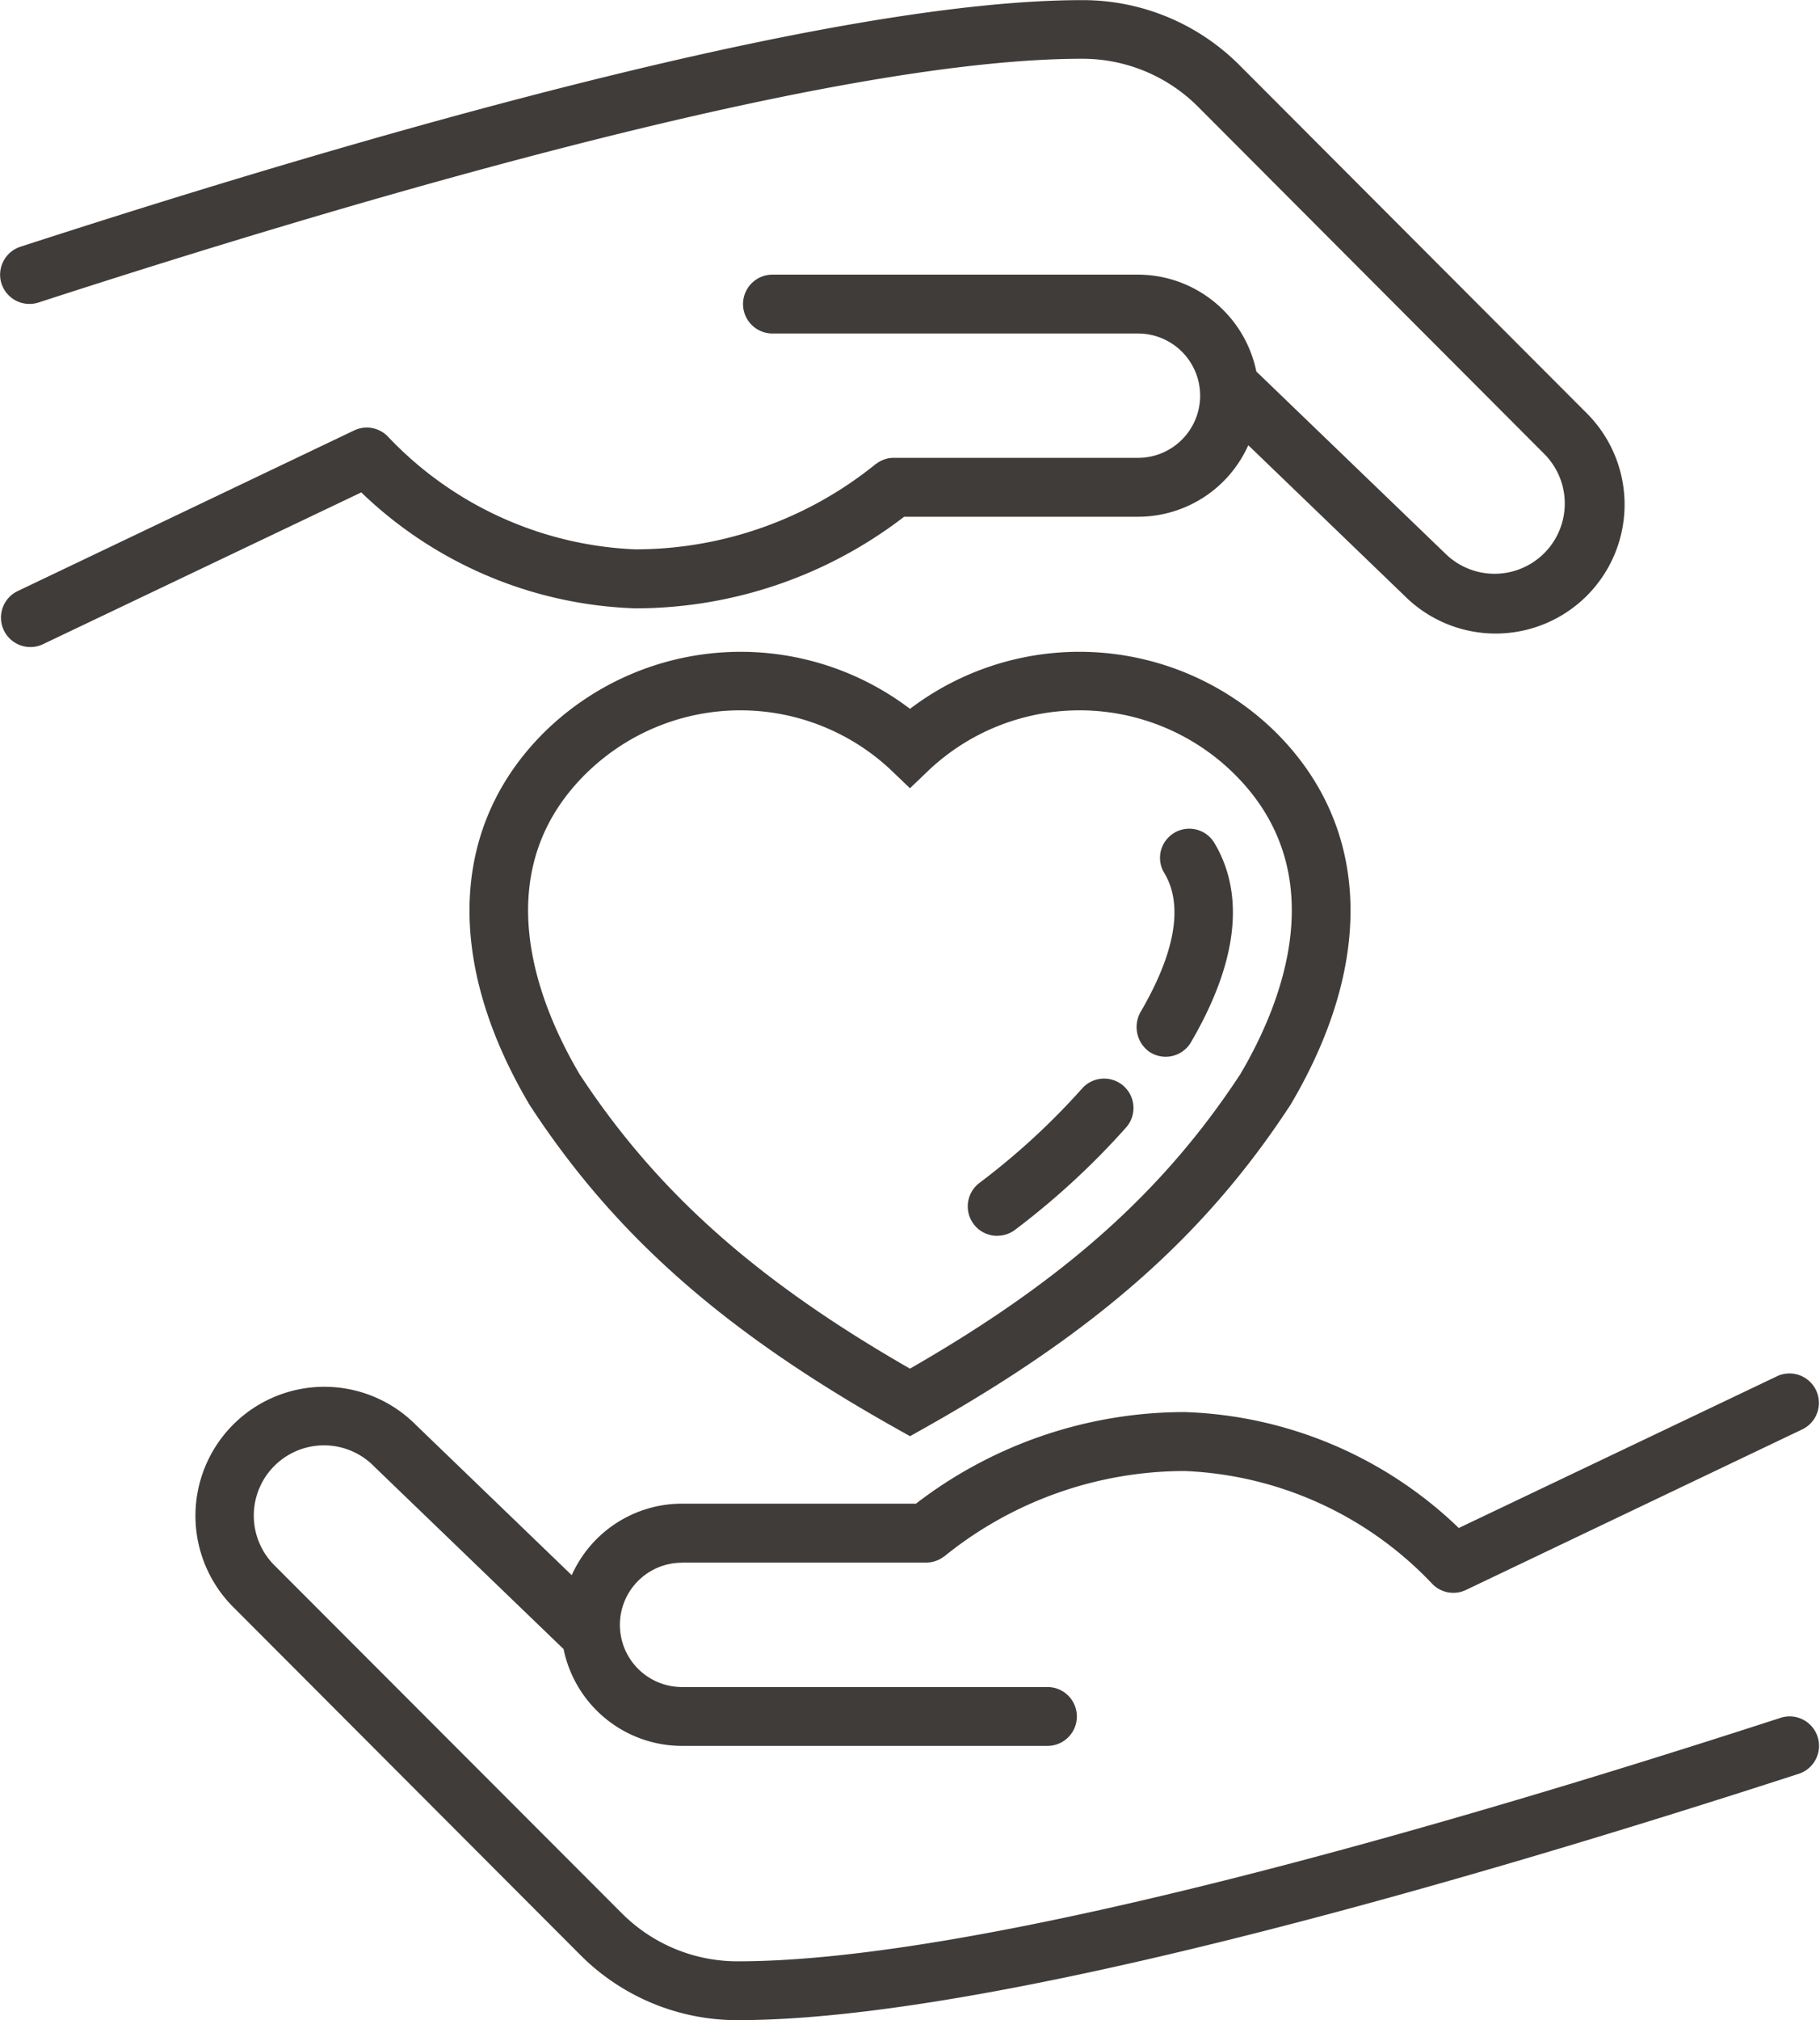
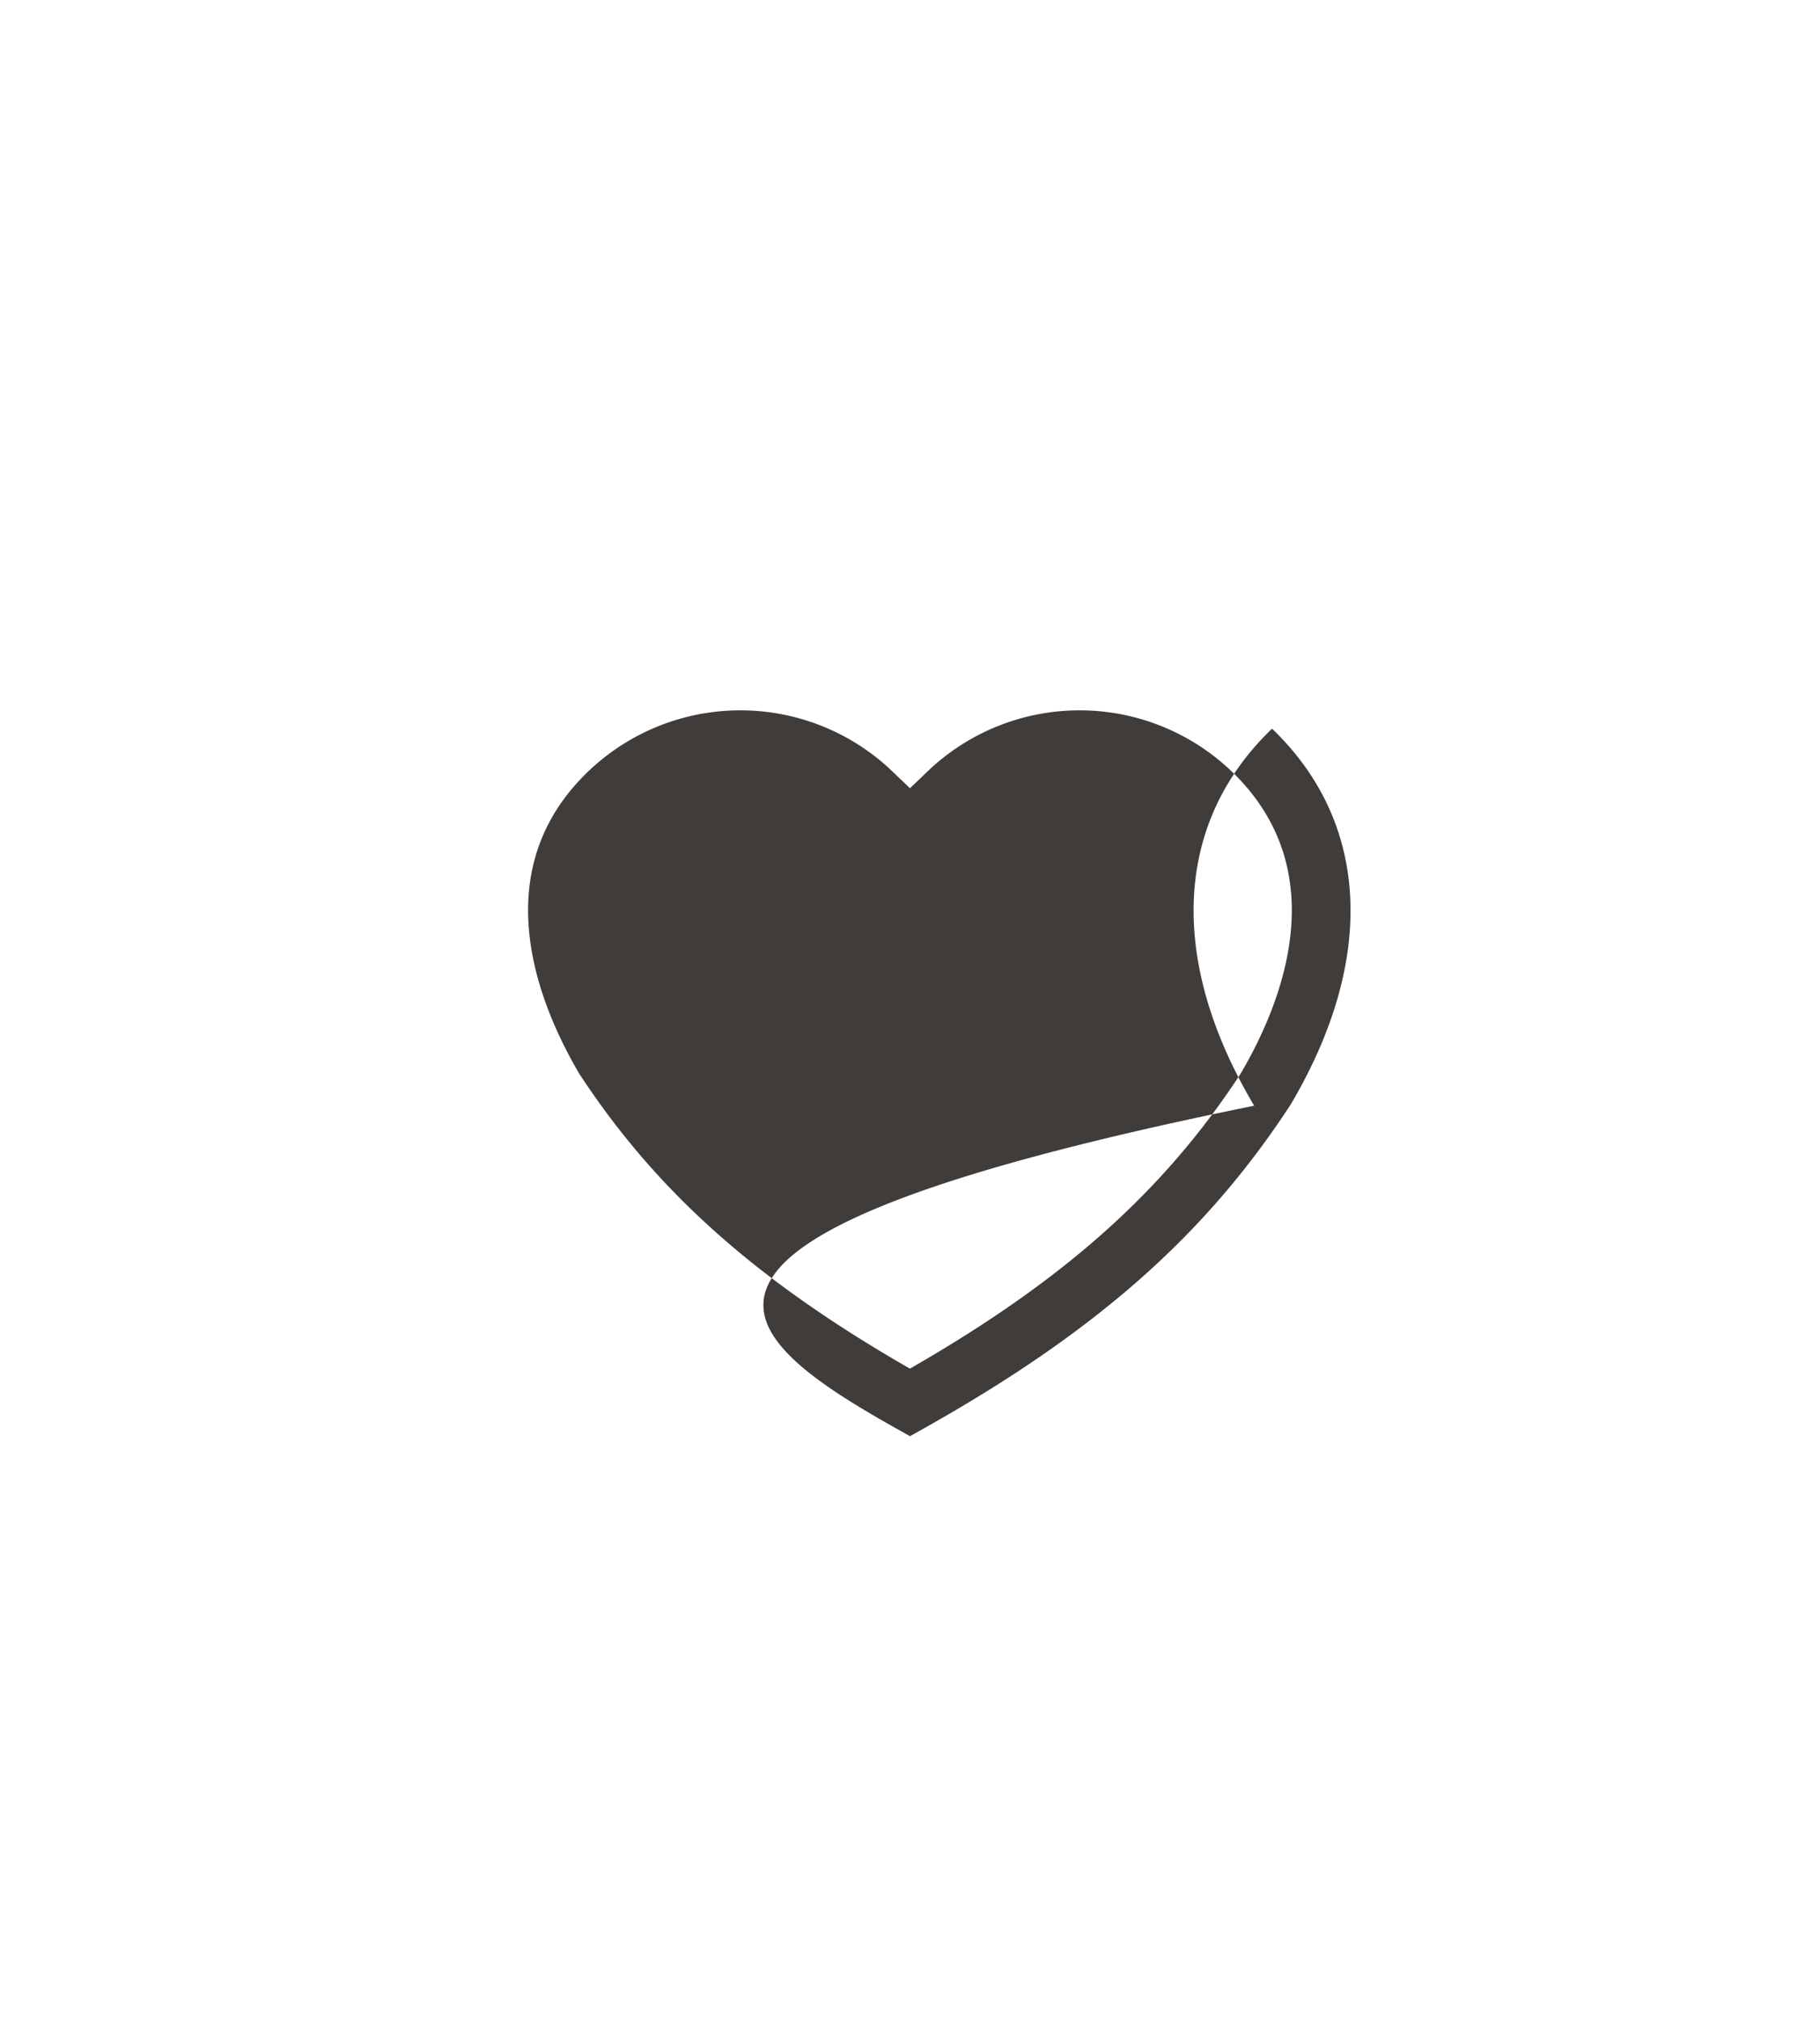
<svg xmlns="http://www.w3.org/2000/svg" width="55.07" height="61.09" viewBox="0 0 55.07 61.09">
  <g id="handcraft" transform="translate(-22.943 -25.87)">
-     <path id="Path_15" data-name="Path 15" d="M660.377,620.6h7.387c.013,0,.025,0,.038,0a.757.757,0,0,0,.09-.009.771.771,0,0,0,.086-.016.806.806,0,0,0,.077-.024.85.85,0,0,0,.09-.036.645.645,0,0,0,.065-.035.9.9,0,0,0,.086-.057c.009-.006.019-.011.028-.018a11.572,11.572,0,0,1,7.264-2.572,10.923,10.923,0,0,1,7.5,3.423.887.887,0,0,0,1.008.174l10.2-4.867a.89.89,0,0,0-.763-1.607l-9.653,4.6a12.535,12.535,0,0,0-8.3-3.506,13.351,13.351,0,0,0-8.125,2.77h-7.084a3.655,3.655,0,0,0-3.331,2.163l-4.729-4.557a3.9,3.9,0,1,0-5.512,5.522l10.49,10.508a6.7,6.7,0,0,0,4.776,1.982c7.552,0,21.638-4.056,32.125-7.457a.89.89,0,0,0-.547-1.693c-10.365,3.363-24.256,7.371-31.577,7.371a4.943,4.943,0,0,1-3.519-1.461l-10.49-10.5a2.124,2.124,0,1,1,3.013-2.994l5.723,5.513a3.661,3.661,0,0,0,3.58,2.928h11.061a.89.89,0,0,0,0-1.78H660.377a1.88,1.88,0,0,1,0-3.76Zm-20.592-38.675a.89.89,0,0,0,1.119.573c10.364-3.363,24.255-7.371,31.577-7.371a4.941,4.941,0,0,1,3.519,1.46L686.49,587.1a2.124,2.124,0,0,1-3.013,2.994l-5.723-5.511a3.661,3.661,0,0,0-3.58-2.928H663.113a.89.89,0,0,0,0,1.78h11.061a1.88,1.88,0,0,1,0,3.76h-7.387c-.013,0-.025,0-.038,0a.86.86,0,0,0-.09.009c-.029,0-.057.009-.085.016a.819.819,0,0,0-.079.025.726.726,0,0,0-.086.034c-.023.011-.045.023-.068.037a.825.825,0,0,0-.084.056c-.009.007-.019.011-.028.018a11.569,11.569,0,0,1-7.264,2.572,10.923,10.923,0,0,1-7.5-3.423.888.888,0,0,0-1.009-.173l-10.2,4.867a.89.89,0,0,0,.764,1.607l9.652-4.6a12.534,12.534,0,0,0,8.3,3.506,13.348,13.348,0,0,0,8.125-2.77h7.084a3.655,3.655,0,0,0,3.33-2.163l4.729,4.555a3.9,3.9,0,0,0,5.512-5.522l-10.492-10.51a6.7,6.7,0,0,0-4.776-1.982c-7.554,0-21.639,4.055-32.125,7.457A.891.891,0,0,0,639.785,581.928Z" transform="translate(-616.797 -547.48)" fill="#403c3a" />
-     <path id="Path_16" data-name="Path 16" d="M967.495,1033.627l.434.244.434-.244c5.184-2.91,8.492-5.826,11.061-9.75l.022-.034c2.6-4.393,2.394-8.536-.562-11.367a8.475,8.475,0,0,0-10.955-.6,8.476,8.476,0,0,0-10.955.6c-2.956,2.83-3.161,6.973-.561,11.367l.021.034C959,1027.8,962.31,1030.717,967.495,1033.627Zm-9.295-19.865a6.656,6.656,0,0,1,9.114-.072l.614.587.614-.587a6.656,6.656,0,0,1,9.114.072c3.151,3.017,1.529,7.024.271,9.156-2.329,3.551-5.336,6.235-10,8.91-4.663-2.675-7.67-5.359-10-8.91-1.257-2.132-2.879-6.139.272-9.156Z" transform="translate(-917.451 -964.571)" fill="#403c3a" />
-     <path id="Path_17" data-name="Path 17" d="M188.951,57.657a.888.888,0,0,0,1.275-.281c1.669-2.862,1.449-4.78.709-6.021a.885.885,0,0,0-1.4-.163.876.876,0,0,0-.123,1.059c.39.639.649,1.868-.7,4.191A.921.921,0,0,0,188.951,57.657Zm-4.585,5.572a.882.882,0,0,0,.537-.18,23.222,23.222,0,0,0,3.349-3.083.889.889,0,1,0-1.328-1.182,21.5,21.5,0,0,1-3.1,2.848.89.89,0,0,0,.538,1.6Z" transform="translate(-131.245 0.009)" fill="#403c3a" />
+     <path id="Path_16" data-name="Path 16" d="M967.495,1033.627l.434.244.434-.244c5.184-2.91,8.492-5.826,11.061-9.75l.022-.034c2.6-4.393,2.394-8.536-.562-11.367c-2.956,2.83-3.161,6.973-.561,11.367l.021.034C959,1027.8,962.31,1030.717,967.495,1033.627Zm-9.295-19.865a6.656,6.656,0,0,1,9.114-.072l.614.587.614-.587a6.656,6.656,0,0,1,9.114.072c3.151,3.017,1.529,7.024.271,9.156-2.329,3.551-5.336,6.235-10,8.91-4.663-2.675-7.67-5.359-10-8.91-1.257-2.132-2.879-6.139.272-9.156Z" transform="translate(-917.451 -964.571)" fill="#403c3a" />
  </g>
</svg>